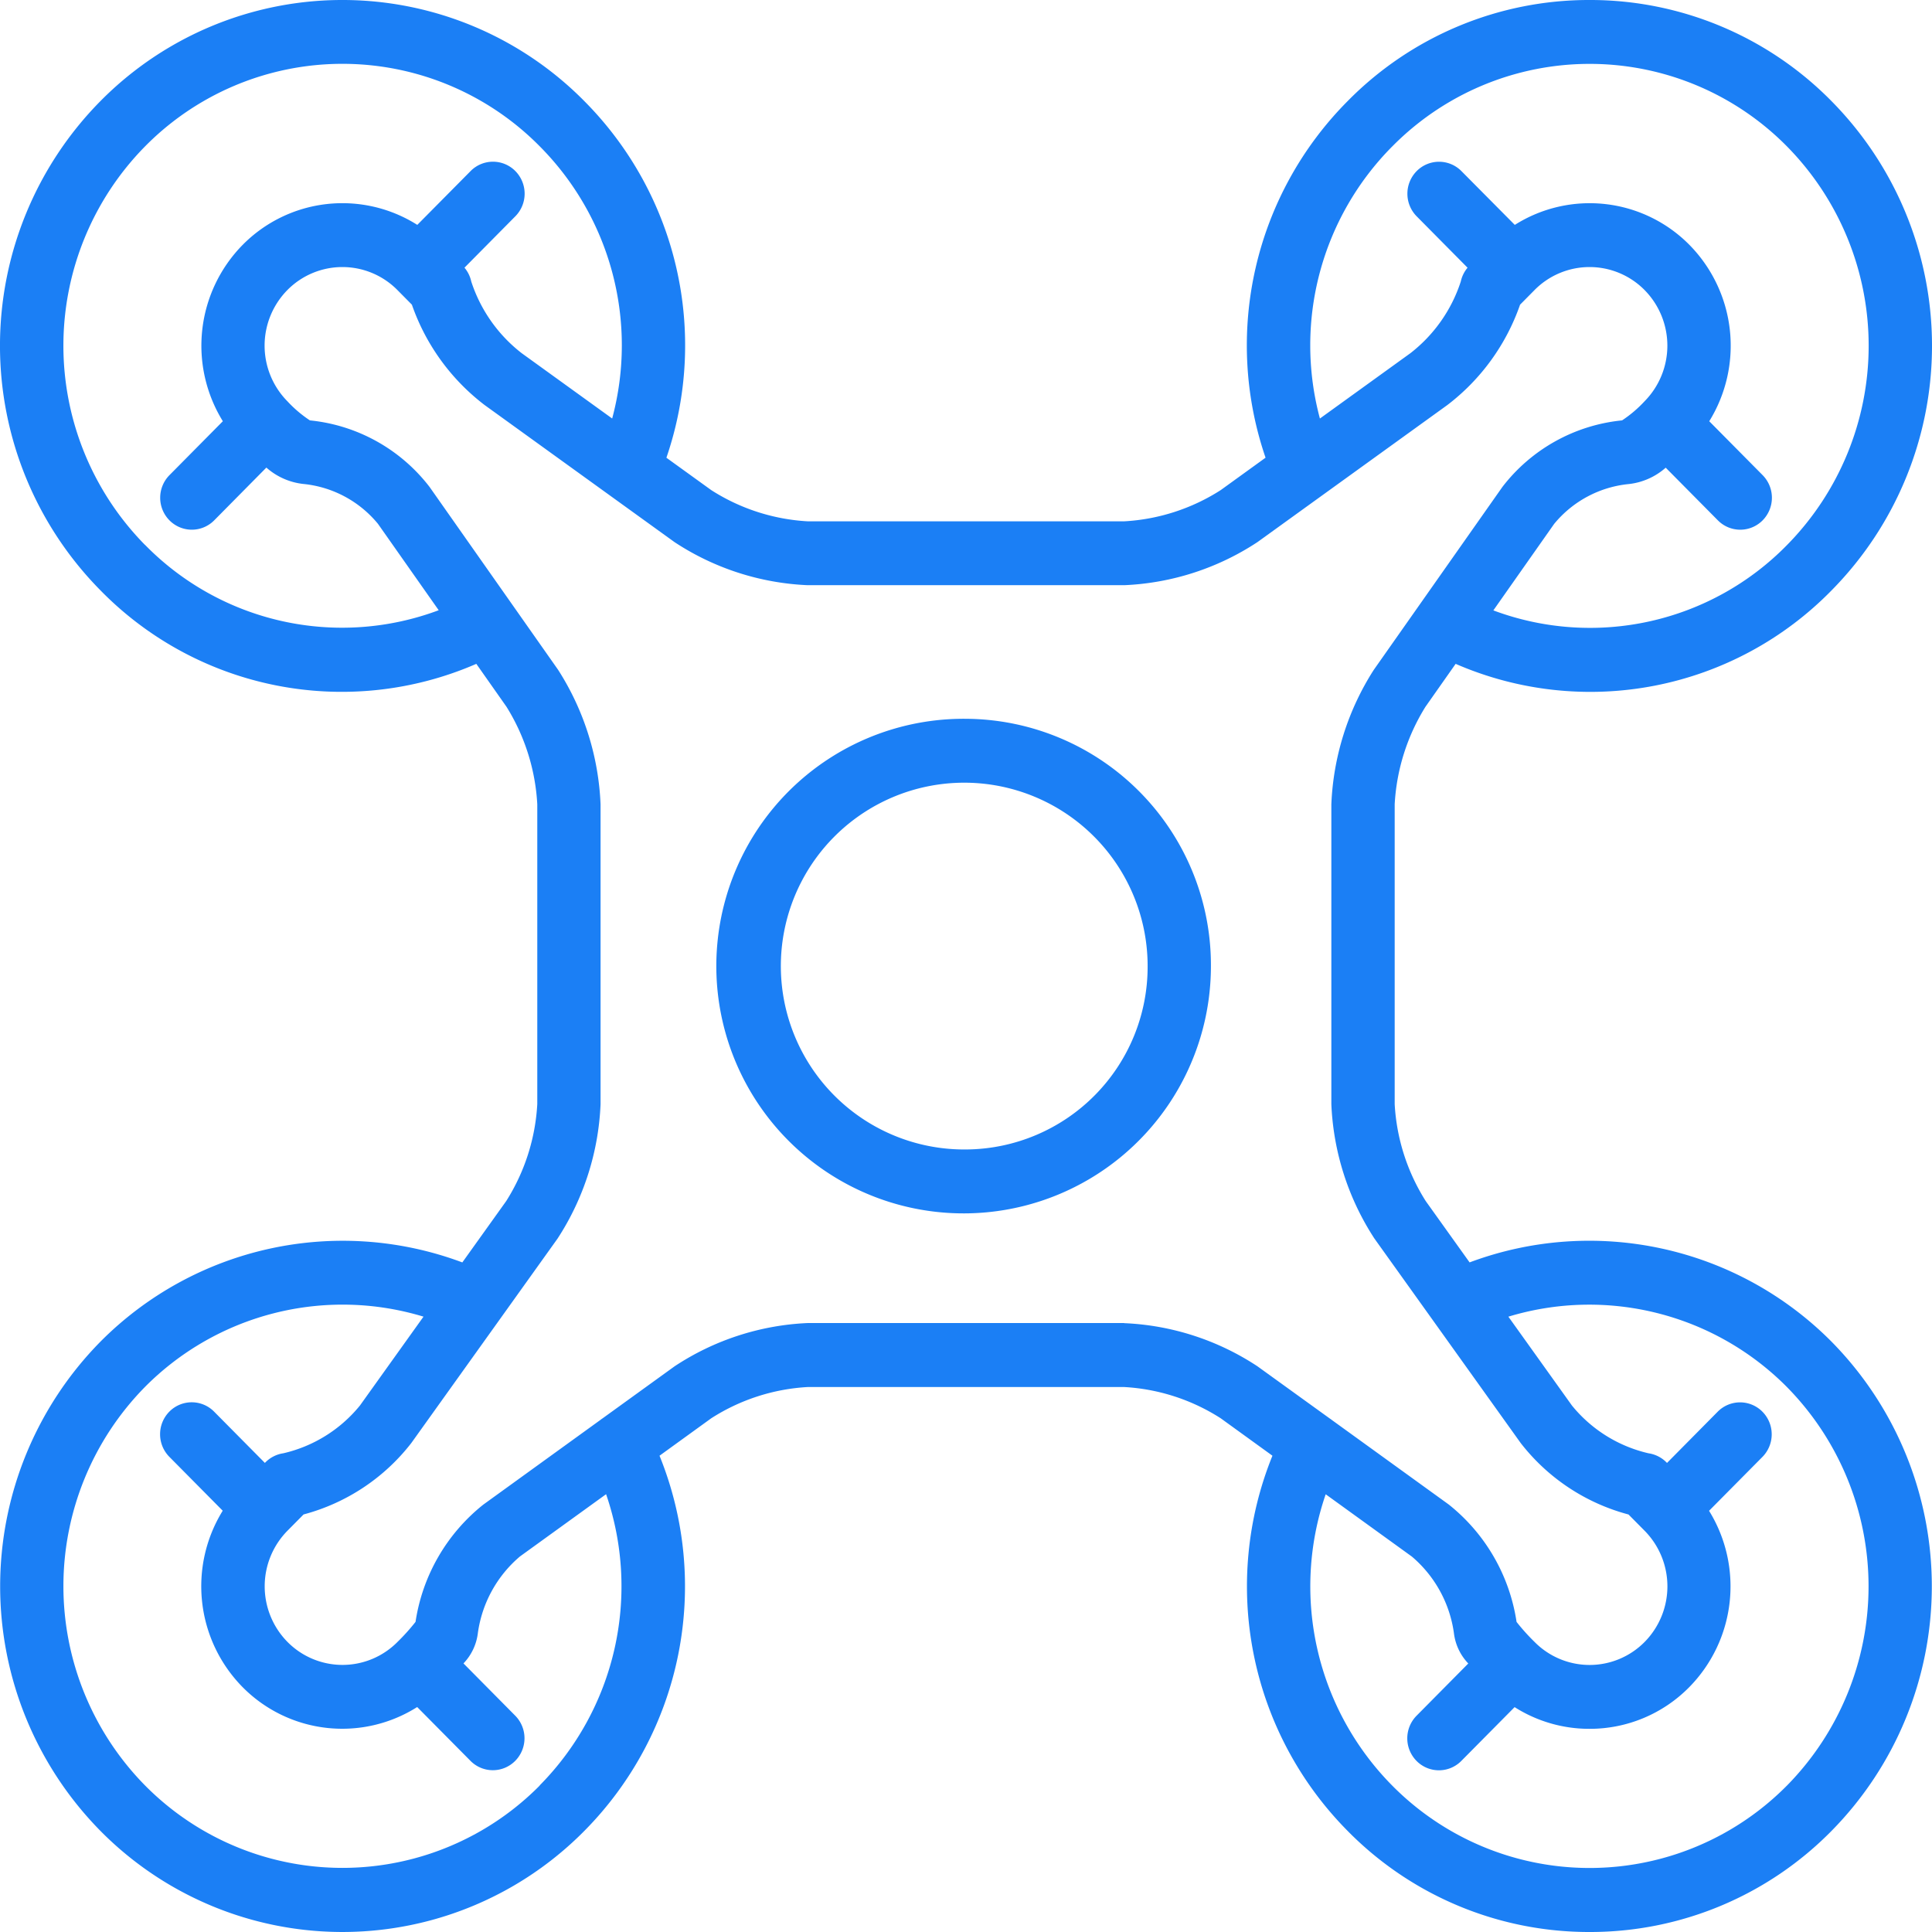
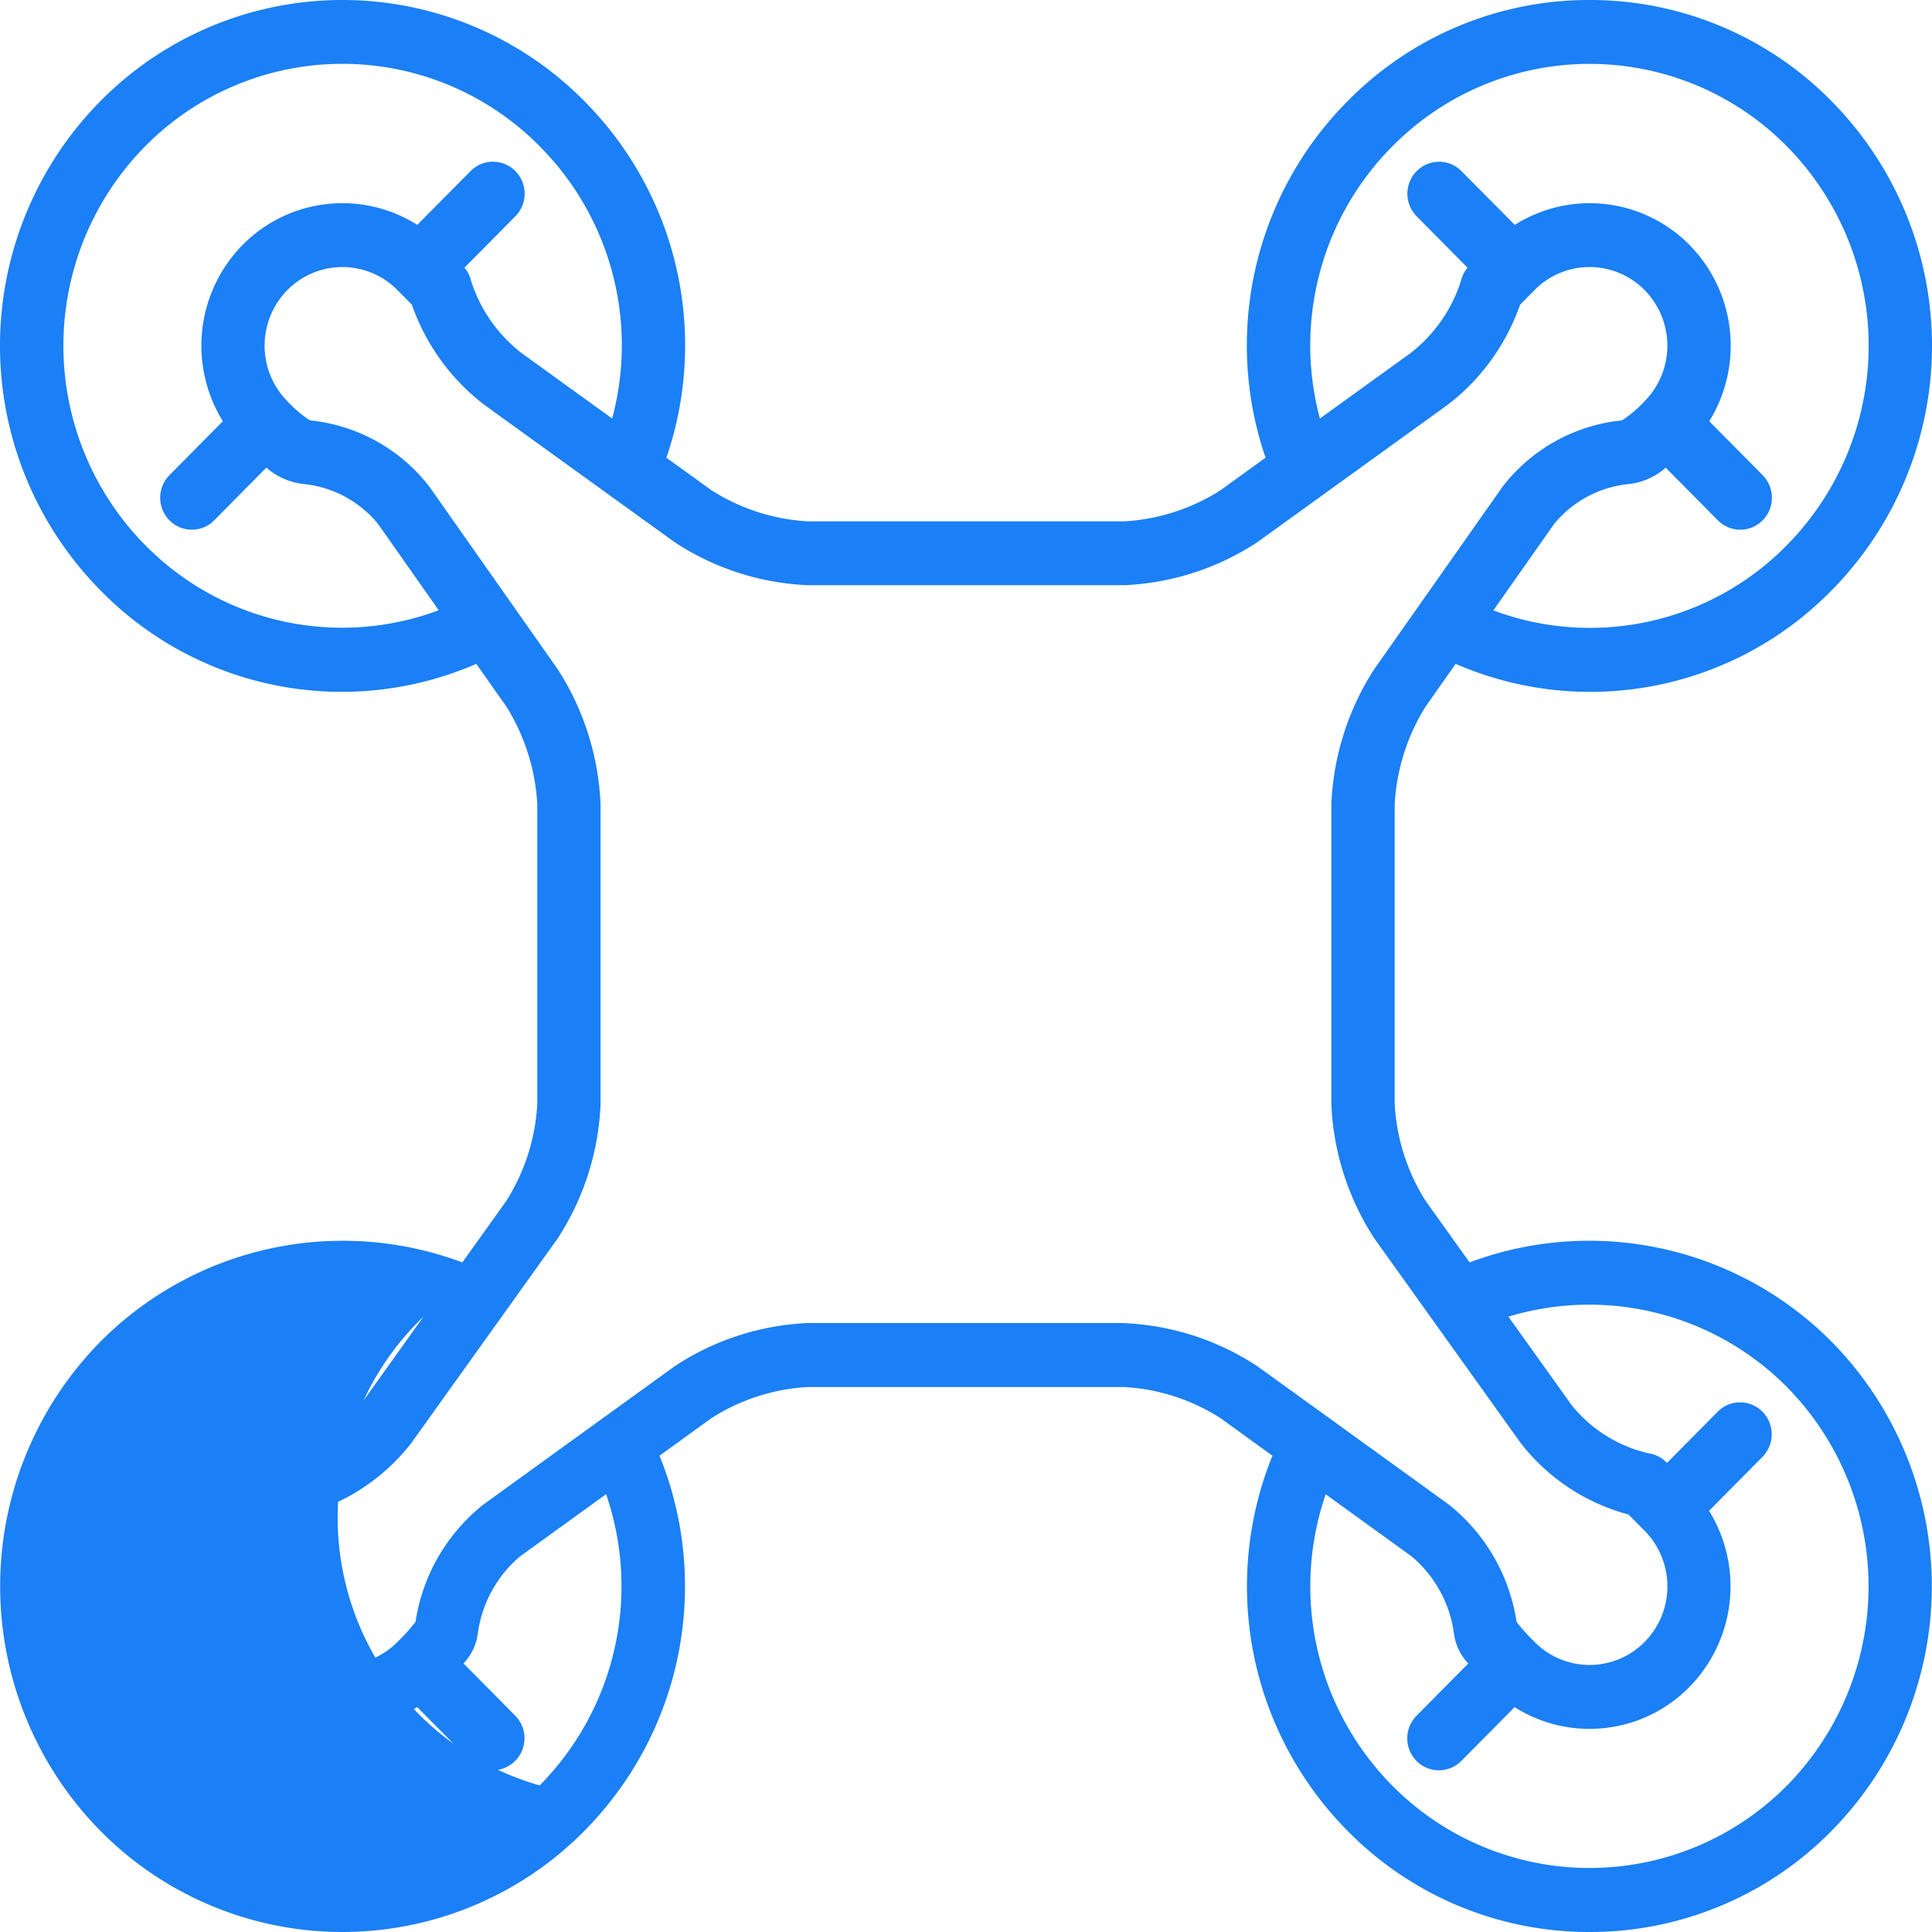
<svg xmlns="http://www.w3.org/2000/svg" id="グループ_6349" data-name="グループ 6349" width="100.818" height="100.818" viewBox="0 0 100.818 100.818">
  <g id="グループ_6356" data-name="グループ 6356">
-     <path id="パス_14918" data-name="パス 14918" d="M76.689,65.877l-2.289-3.2a10.538,10.538,0,0,1-1.621-5.063V41.971a10.729,10.729,0,0,1,1.607-5.09l1.574-2.239A17.613,17.613,0,0,0,95.585,30.8a18.163,18.163,0,0,0,0-25.512A17.663,17.663,0,0,0,82.95,0h0A17.664,17.664,0,0,0,70.316,5.284a18.074,18.074,0,0,0-4.275,18.6L63.7,25.576a10.405,10.405,0,0,1-5.03,1.628H42.146a10.406,10.406,0,0,1-5.03-1.628l-2.341-1.69A18.074,18.074,0,0,0,30.5,5.284a17.745,17.745,0,0,0-25.268,0,18.164,18.164,0,0,0,0,25.512,17.614,17.614,0,0,0,19.624,3.846l1.574,2.239a10.721,10.721,0,0,1,1.607,5.089V57.614a10.539,10.539,0,0,1-1.622,5.063l-2.289,3.2A17.814,17.814,0,0,0,5.233,70.02a18.185,18.185,0,0,0,0,25.514,17.747,17.747,0,0,0,25.268,0,18.132,18.132,0,0,0,3.915-19.57l2.7-1.954a10.4,10.4,0,0,1,5.028-1.63H58.671A10.4,10.4,0,0,1,63.7,74.01l2.7,1.954a18.132,18.132,0,0,0,3.915,19.57,17.664,17.664,0,0,0,12.634,5.284h0a17.664,17.664,0,0,0,12.634-5.284,18.185,18.185,0,0,0,0-25.514,17.814,17.814,0,0,0-18.895-4.144M72.652,7.642a14.466,14.466,0,0,1,20.6,0,14.823,14.823,0,0,1,0,20.8,14.389,14.389,0,0,1-15.324,3.41L81.1,27.34A5.77,5.77,0,0,1,85,25.259a3.482,3.482,0,0,0,1.922-.854l2.722,2.748a1.64,1.64,0,0,0,2.336,0,1.679,1.679,0,0,0,0-2.358l-2.786-2.813a7.5,7.5,0,0,0-1.031-9.2,7.313,7.313,0,0,0-9.116-1.046L76.262,8.929a1.641,1.641,0,0,0-2.336,0,1.68,1.68,0,0,0,0,2.359l2.656,2.682a1.669,1.669,0,0,0-.353.719A7.773,7.773,0,0,1,73.6,18.43l-4.723,3.41a14.727,14.727,0,0,1,3.776-14.2M7.569,28.439a14.823,14.823,0,0,1,0-20.8,14.466,14.466,0,0,1,20.6,0,14.727,14.727,0,0,1,3.776,14.2l-4.723-3.41a7.775,7.775,0,0,1-2.631-3.742,1.665,1.665,0,0,0-.353-.719l2.655-2.682a1.679,1.679,0,0,0,0-2.359,1.64,1.64,0,0,0-2.336,0l-2.781,2.808a7.313,7.313,0,0,0-9.116,1.046,7.5,7.5,0,0,0-1.031,9.2L8.843,24.795a1.678,1.678,0,0,0,0,2.358,1.64,1.64,0,0,0,2.335,0L13.9,24.4a3.482,3.482,0,0,0,1.923.854,5.77,5.77,0,0,1,3.9,2.081l3.17,4.509a14.39,14.39,0,0,1-15.324-3.41m20.6,64.737a14.483,14.483,0,0,1-20.6,0,14.825,14.825,0,0,1,0-20.8A14.527,14.527,0,0,1,22.1,68.707l-3.316,4.636a7.252,7.252,0,0,1-4,2.494,1.651,1.651,0,0,0-.931.471l-.031.031-2.649-2.675a1.641,1.641,0,0,0-2.336,0,1.679,1.679,0,0,0,0,2.358l2.785,2.812a7.5,7.5,0,0,0,1.032,9.2,7.312,7.312,0,0,0,9.116,1.045l2.781,2.808a1.64,1.64,0,0,0,2.335,0,1.678,1.678,0,0,0,0-2.358l-2.7-2.727a2.762,2.762,0,0,0,.748-1.564,6.385,6.385,0,0,1,2.2-4.018l4.494-3.248a14.778,14.778,0,0,1-3.47,15.2m30.5-24.131H42.147A13.672,13.672,0,0,0,35.2,71.3l-3.748,2.709c-.044.029-.086.059-.127.092l-6.1,4.411a9.656,9.656,0,0,0-3.541,6.123,10.731,10.731,0,0,1-.939,1.044,4.035,4.035,0,0,1-5.745,0,4.135,4.135,0,0,1,0-5.8l.842-.85A10.541,10.541,0,0,0,21.465,75.3l4.562-6.377,0,0,3.065-4.285a13.9,13.9,0,0,0,2.247-7.015V41.971a14.076,14.076,0,0,0-2.217-7.02L22.416,25.41a9,9,0,0,0-6.245-3.473,6.433,6.433,0,0,1-1.176-1,4.135,4.135,0,0,1,0-5.8,4.035,4.035,0,0,1,5.745,0l.754.762a11.212,11.212,0,0,0,3.8,5.241l9.9,7.146a13.687,13.687,0,0,0,6.951,2.251H58.671a13.687,13.687,0,0,0,6.951-2.251l9.9-7.146a11.214,11.214,0,0,0,3.8-5.241l.754-.762a4.035,4.035,0,0,1,5.745,0,4.135,4.135,0,0,1,0,5.8,6.411,6.411,0,0,1-1.176,1A8.994,8.994,0,0,0,78.4,25.41l-6.709,9.541a14.076,14.076,0,0,0-2.217,7.02V57.614a13.9,13.9,0,0,0,2.246,7.015l3.067,4.287h0L79.353,75.3a10.54,10.54,0,0,0,5.628,3.731l.842.85a4.134,4.134,0,0,1,0,5.8,4.034,4.034,0,0,1-5.745,0,10.732,10.732,0,0,1-.939-1.044A9.658,9.658,0,0,0,75.6,78.51L69.5,74.1c-.039-.032-.08-.06-.122-.088L65.621,71.3a13.675,13.675,0,0,0-6.95-2.253M93.249,93.176a14.483,14.483,0,0,1-20.6,0,14.779,14.779,0,0,1-3.47-15.2l4.494,3.249a6.382,6.382,0,0,1,2.2,4.018,2.763,2.763,0,0,0,.747,1.563l-2.7,2.727a1.679,1.679,0,0,0,0,2.358,1.64,1.64,0,0,0,2.336,0l2.781-2.808a7.261,7.261,0,0,0,3.908,1.133h0a7.28,7.28,0,0,0,5.208-2.178,7.5,7.5,0,0,0,1.031-9.2l2.786-2.812a1.679,1.679,0,0,0,0-2.358,1.641,1.641,0,0,0-2.336,0L86.99,76.34l-.031-.031a1.651,1.651,0,0,0-.931-.471,7.252,7.252,0,0,1-4-2.494l-3.316-4.636a14.527,14.527,0,0,1,14.535,3.671,14.825,14.825,0,0,1,0,20.8" transform="translate(0 0)" fill="#1b7ff5" />
-     <path id="パス_14919" data-name="パス 14919" d="M138.086,123.7a12.905,12.905,0,1,0,12.781,12.9,12.857,12.857,0,0,0-12.781-12.9m0,22.474a9.57,9.57,0,1,1,9.478-9.569,9.535,9.535,0,0,1-9.478,9.569" transform="translate(-87.677 -86.191)" fill="#1b7ff5" />
+     <path id="パス_14918" data-name="パス 14918" d="M76.689,65.877l-2.289-3.2a10.538,10.538,0,0,1-1.621-5.063V41.971a10.729,10.729,0,0,1,1.607-5.09l1.574-2.239A17.613,17.613,0,0,0,95.585,30.8a18.163,18.163,0,0,0,0-25.512A17.663,17.663,0,0,0,82.95,0h0A17.664,17.664,0,0,0,70.316,5.284a18.074,18.074,0,0,0-4.275,18.6L63.7,25.576a10.405,10.405,0,0,1-5.03,1.628H42.146a10.406,10.406,0,0,1-5.03-1.628l-2.341-1.69A18.074,18.074,0,0,0,30.5,5.284a17.745,17.745,0,0,0-25.268,0,18.164,18.164,0,0,0,0,25.512,17.614,17.614,0,0,0,19.624,3.846l1.574,2.239a10.721,10.721,0,0,1,1.607,5.089V57.614a10.539,10.539,0,0,1-1.622,5.063l-2.289,3.2A17.814,17.814,0,0,0,5.233,70.02a18.185,18.185,0,0,0,0,25.514,17.747,17.747,0,0,0,25.268,0,18.132,18.132,0,0,0,3.915-19.57l2.7-1.954a10.4,10.4,0,0,1,5.028-1.63H58.671A10.4,10.4,0,0,1,63.7,74.01l2.7,1.954a18.132,18.132,0,0,0,3.915,19.57,17.664,17.664,0,0,0,12.634,5.284h0a17.664,17.664,0,0,0,12.634-5.284,18.185,18.185,0,0,0,0-25.514,17.814,17.814,0,0,0-18.895-4.144M72.652,7.642a14.466,14.466,0,0,1,20.6,0,14.823,14.823,0,0,1,0,20.8,14.389,14.389,0,0,1-15.324,3.41L81.1,27.34A5.77,5.77,0,0,1,85,25.259a3.482,3.482,0,0,0,1.922-.854l2.722,2.748a1.64,1.64,0,0,0,2.336,0,1.679,1.679,0,0,0,0-2.358l-2.786-2.813a7.5,7.5,0,0,0-1.031-9.2,7.313,7.313,0,0,0-9.116-1.046L76.262,8.929a1.641,1.641,0,0,0-2.336,0,1.68,1.68,0,0,0,0,2.359l2.656,2.682a1.669,1.669,0,0,0-.353.719A7.773,7.773,0,0,1,73.6,18.43l-4.723,3.41a14.727,14.727,0,0,1,3.776-14.2M7.569,28.439a14.823,14.823,0,0,1,0-20.8,14.466,14.466,0,0,1,20.6,0,14.727,14.727,0,0,1,3.776,14.2l-4.723-3.41a7.775,7.775,0,0,1-2.631-3.742,1.665,1.665,0,0,0-.353-.719l2.655-2.682a1.679,1.679,0,0,0,0-2.359,1.64,1.64,0,0,0-2.336,0l-2.781,2.808a7.313,7.313,0,0,0-9.116,1.046,7.5,7.5,0,0,0-1.031,9.2L8.843,24.795a1.678,1.678,0,0,0,0,2.358,1.64,1.64,0,0,0,2.335,0L13.9,24.4a3.482,3.482,0,0,0,1.923.854,5.77,5.77,0,0,1,3.9,2.081l3.17,4.509a14.39,14.39,0,0,1-15.324-3.41m20.6,64.737A14.527,14.527,0,0,1,22.1,68.707l-3.316,4.636a7.252,7.252,0,0,1-4,2.494,1.651,1.651,0,0,0-.931.471l-.031.031-2.649-2.675a1.641,1.641,0,0,0-2.336,0,1.679,1.679,0,0,0,0,2.358l2.785,2.812a7.5,7.5,0,0,0,1.032,9.2,7.312,7.312,0,0,0,9.116,1.045l2.781,2.808a1.64,1.64,0,0,0,2.335,0,1.678,1.678,0,0,0,0-2.358l-2.7-2.727a2.762,2.762,0,0,0,.748-1.564,6.385,6.385,0,0,1,2.2-4.018l4.494-3.248a14.778,14.778,0,0,1-3.47,15.2m30.5-24.131H42.147A13.672,13.672,0,0,0,35.2,71.3l-3.748,2.709c-.044.029-.086.059-.127.092l-6.1,4.411a9.656,9.656,0,0,0-3.541,6.123,10.731,10.731,0,0,1-.939,1.044,4.035,4.035,0,0,1-5.745,0,4.135,4.135,0,0,1,0-5.8l.842-.85A10.541,10.541,0,0,0,21.465,75.3l4.562-6.377,0,0,3.065-4.285a13.9,13.9,0,0,0,2.247-7.015V41.971a14.076,14.076,0,0,0-2.217-7.02L22.416,25.41a9,9,0,0,0-6.245-3.473,6.433,6.433,0,0,1-1.176-1,4.135,4.135,0,0,1,0-5.8,4.035,4.035,0,0,1,5.745,0l.754.762a11.212,11.212,0,0,0,3.8,5.241l9.9,7.146a13.687,13.687,0,0,0,6.951,2.251H58.671a13.687,13.687,0,0,0,6.951-2.251l9.9-7.146a11.214,11.214,0,0,0,3.8-5.241l.754-.762a4.035,4.035,0,0,1,5.745,0,4.135,4.135,0,0,1,0,5.8,6.411,6.411,0,0,1-1.176,1A8.994,8.994,0,0,0,78.4,25.41l-6.709,9.541a14.076,14.076,0,0,0-2.217,7.02V57.614a13.9,13.9,0,0,0,2.246,7.015l3.067,4.287h0L79.353,75.3a10.54,10.54,0,0,0,5.628,3.731l.842.85a4.134,4.134,0,0,1,0,5.8,4.034,4.034,0,0,1-5.745,0,10.732,10.732,0,0,1-.939-1.044A9.658,9.658,0,0,0,75.6,78.51L69.5,74.1c-.039-.032-.08-.06-.122-.088L65.621,71.3a13.675,13.675,0,0,0-6.95-2.253M93.249,93.176a14.483,14.483,0,0,1-20.6,0,14.779,14.779,0,0,1-3.47-15.2l4.494,3.249a6.382,6.382,0,0,1,2.2,4.018,2.763,2.763,0,0,0,.747,1.563l-2.7,2.727a1.679,1.679,0,0,0,0,2.358,1.64,1.64,0,0,0,2.336,0l2.781-2.808a7.261,7.261,0,0,0,3.908,1.133h0a7.28,7.28,0,0,0,5.208-2.178,7.5,7.5,0,0,0,1.031-9.2l2.786-2.812a1.679,1.679,0,0,0,0-2.358,1.641,1.641,0,0,0-2.336,0L86.99,76.34l-.031-.031a1.651,1.651,0,0,0-.931-.471,7.252,7.252,0,0,1-4-2.494l-3.316-4.636a14.527,14.527,0,0,1,14.535,3.671,14.825,14.825,0,0,1,0,20.8" transform="translate(0 0)" fill="#1b7ff5" />
  </g>
</svg>